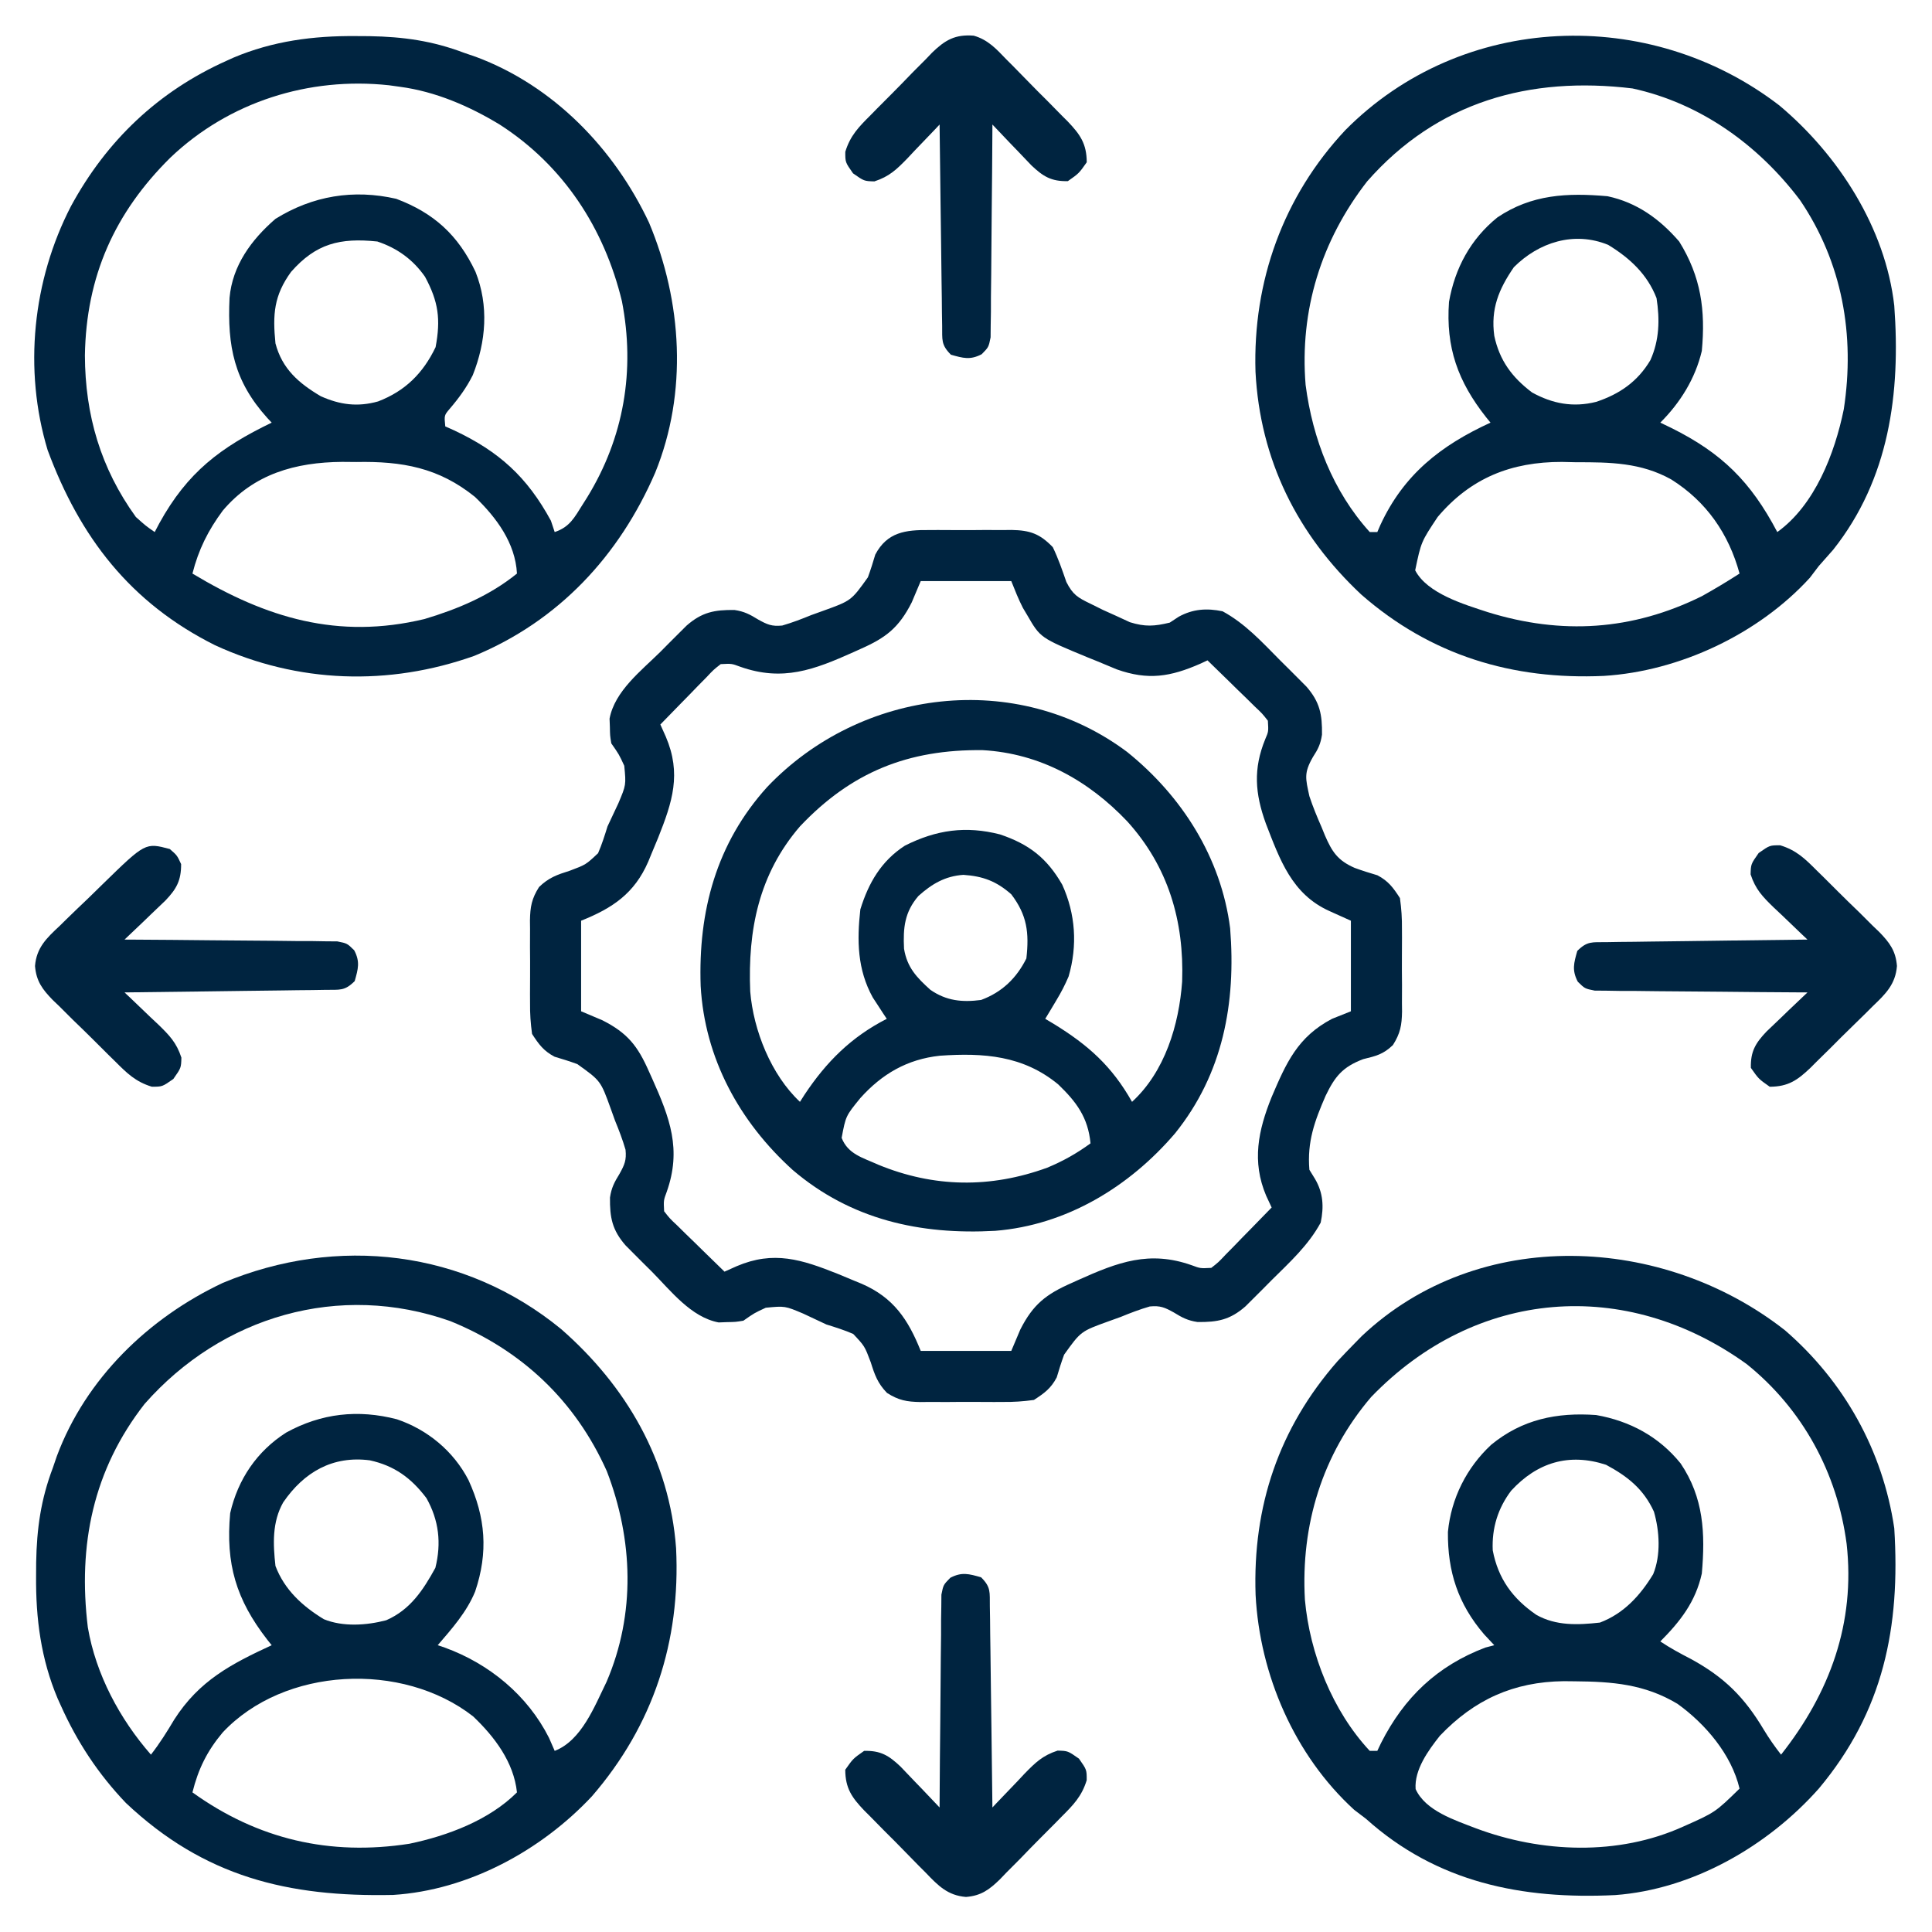
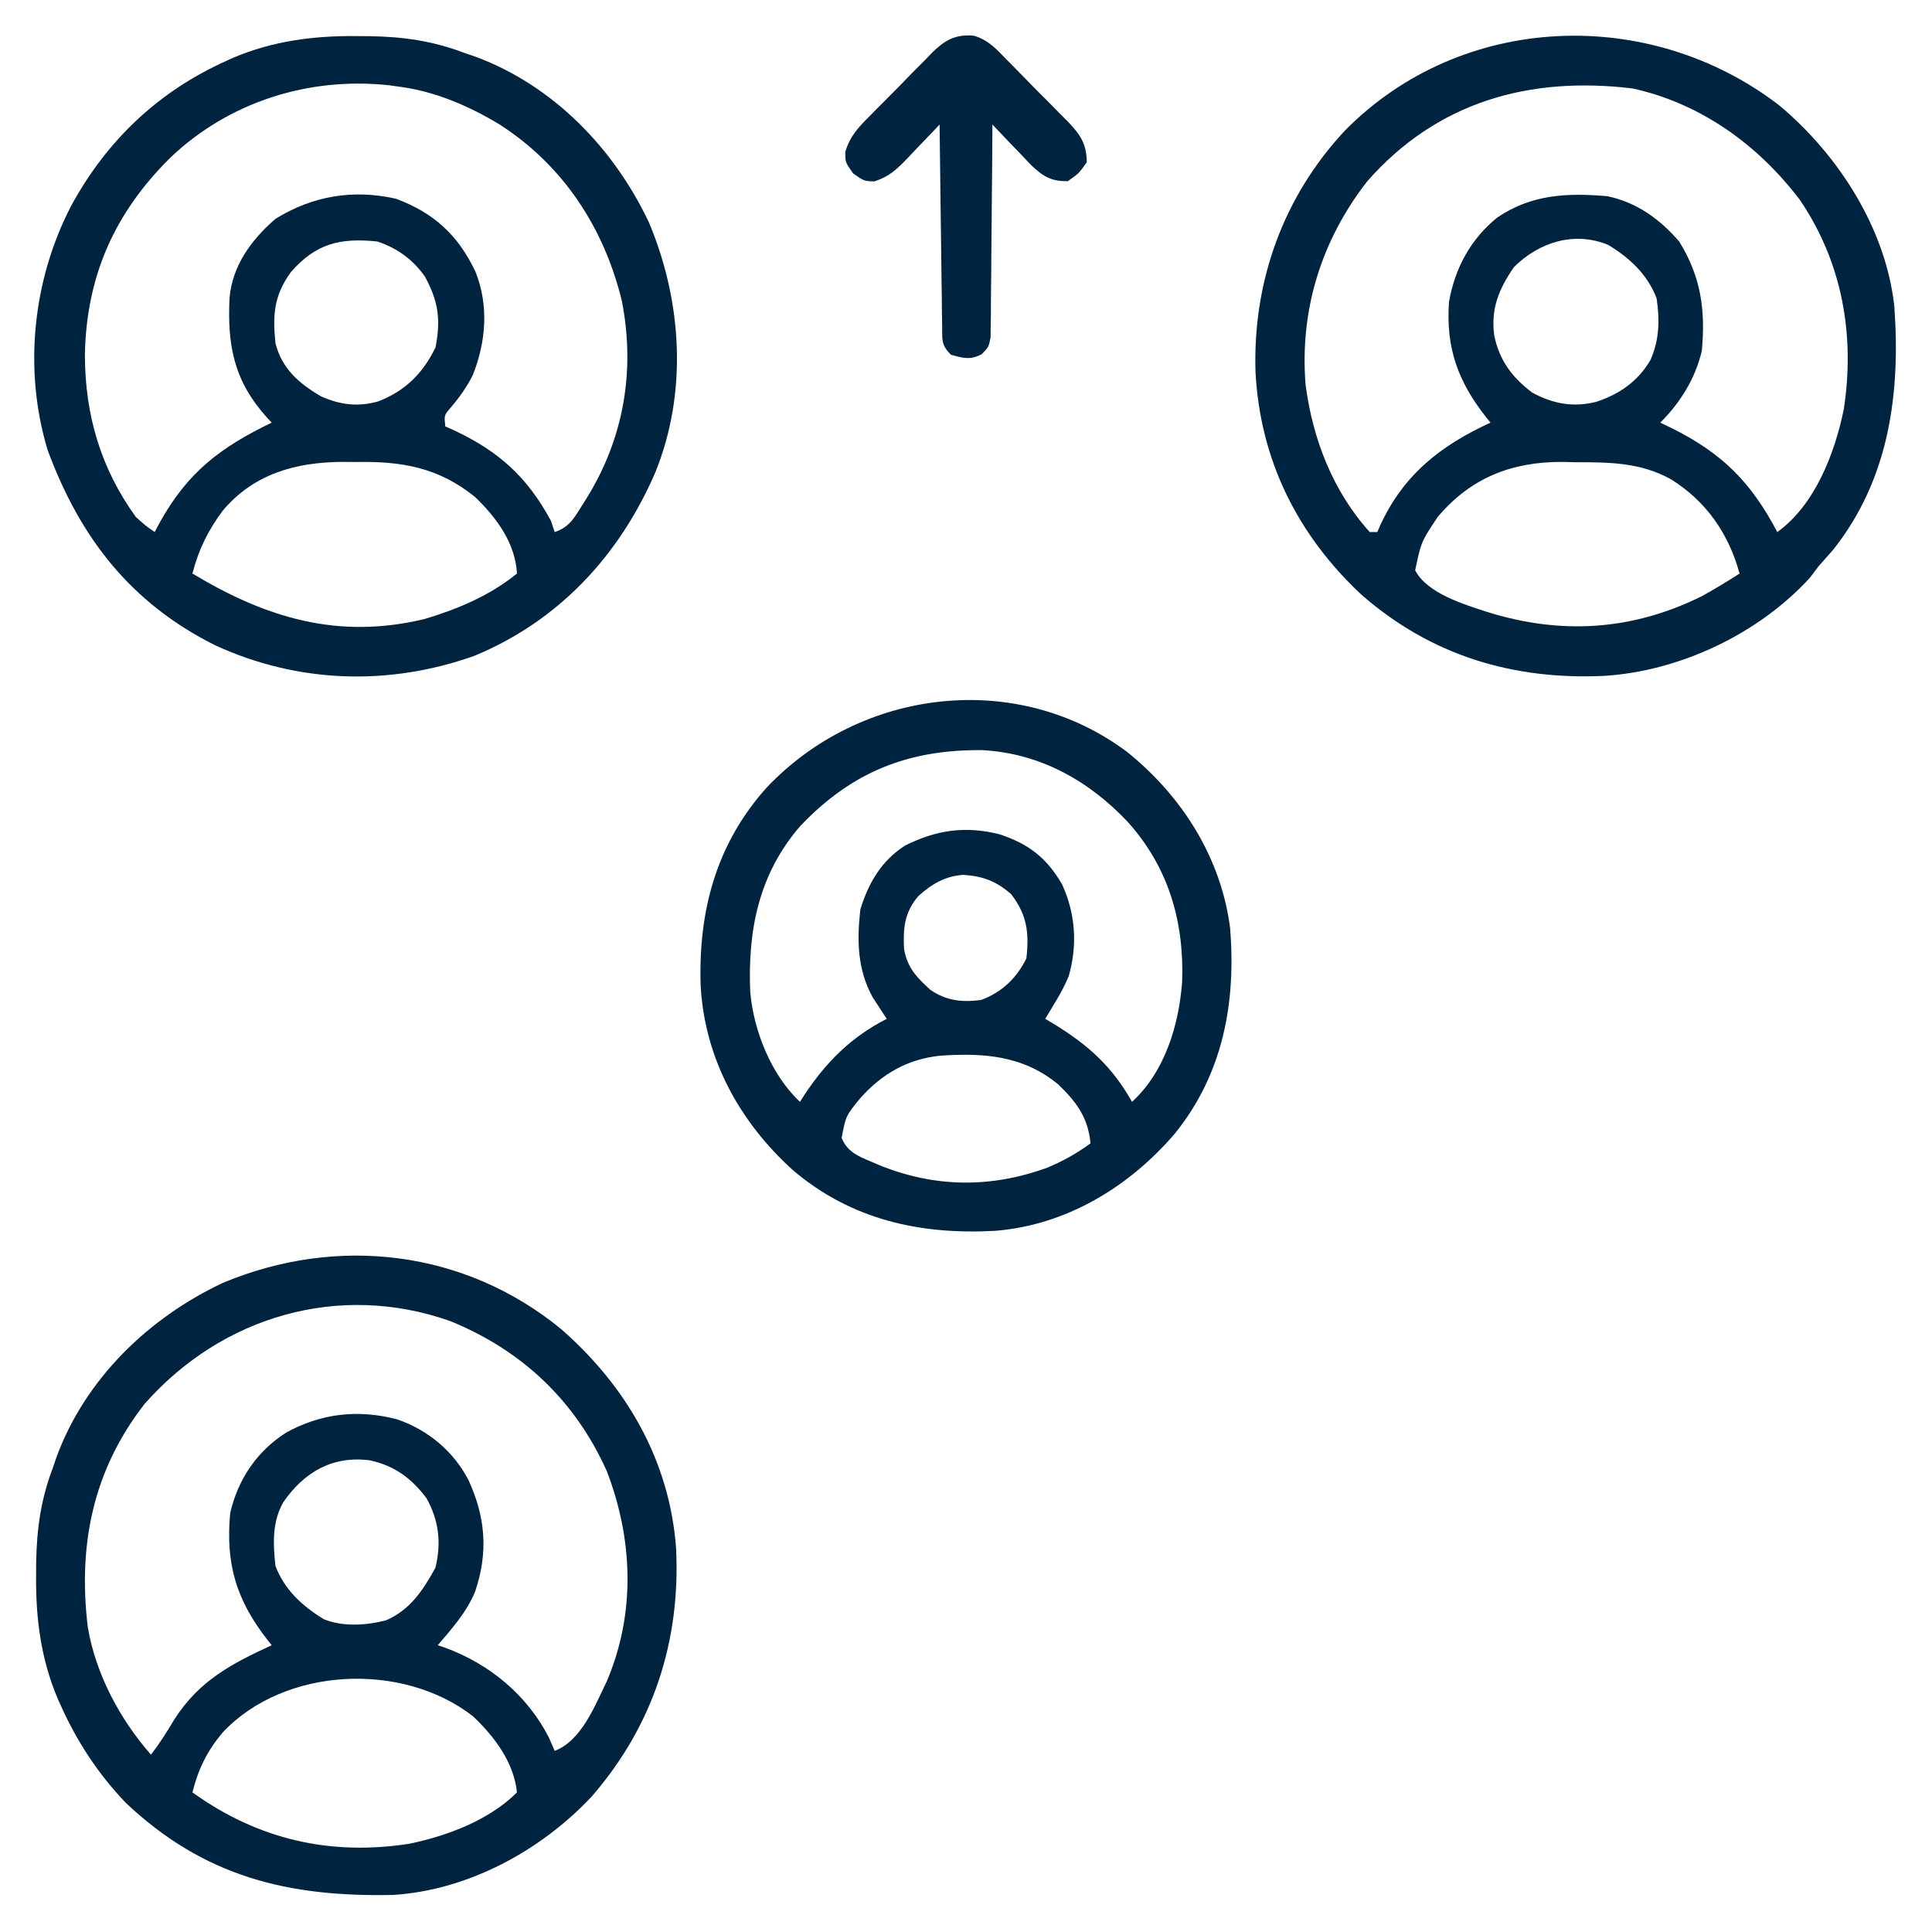
<svg xmlns="http://www.w3.org/2000/svg" width="512" height="512">
  <path d="M0 0 C1.18 0.007 2.359 0.014 3.574 0.021 C12.526 0.185 20.204 1.25 28.625 4.438 C29.65 4.788 30.675 5.139 31.73 5.5 C52.305 13.166 68.369 29.811 77.625 49.438 C86.404 70.384 87.907 94.437 79.266 115.688 C69.754 137.688 53.676 155.01 31.312 164.25 C8.627 172.302 -15.43 171.53 -37.375 161.438 C-59.86 150.195 -73.196 132.818 -81.754 109.715 C-88.192 88.383 -85.729 64.741 -75.578 45.099 C-66.138 27.692 -52.432 14.659 -34.375 6.562 C-33.772 6.288 -33.168 6.014 -32.547 5.732 C-22.062 1.296 -11.306 -0.102 0 0 Z M-49.196 32.187 C-64.033 46.84 -71.538 63.714 -71.875 84.625 C-71.813 100.443 -67.702 114.525 -58.375 127.438 C-55.77 129.773 -55.77 129.773 -53.375 131.438 C-52.974 130.676 -52.573 129.914 -52.16 129.129 C-44.701 115.58 -35.968 109.01 -22.375 102.438 C-22.762 102.025 -23.148 101.612 -23.547 101.188 C-32.33 91.448 -34.148 82.214 -33.545 69.377 C-32.792 60.804 -27.737 53.933 -21.375 48.438 C-11.525 42.323 -0.718 40.534 10.621 43.121 C20.651 46.892 27.036 52.762 31.625 62.438 C35.216 71.432 34.437 80.998 30.914 89.855 C29.253 93.183 27.21 95.962 24.797 98.781 C23.336 100.508 23.336 100.508 23.625 103.438 C24.387 103.778 25.149 104.118 25.934 104.469 C37.858 110.066 45.314 116.812 51.625 128.438 C51.955 129.428 52.285 130.417 52.625 131.438 C56.615 130.108 57.853 127.59 60 124.188 C60.398 123.56 60.796 122.932 61.205 122.286 C70.983 106.39 73.998 88.578 70.438 70.25 C65.752 50.899 54.946 34.325 38.098 23.48 C30.025 18.569 21.03 14.69 11.625 13.438 C10.184 13.238 10.184 13.238 8.715 13.035 C-12.511 10.74 -33.698 17.426 -49.196 32.187 Z M-17.25 62.5 C-21.789 68.774 -22.145 73.758 -21.375 81.438 C-19.607 88.172 -15.228 91.983 -9.375 95.438 C-4.298 97.717 0.398 98.343 5.824 96.82 C13.002 94.066 17.749 89.352 21.062 82.438 C22.448 75.047 21.824 70.39 18.258 63.777 C15.069 59.208 10.884 56.191 5.625 54.438 C-4.267 53.412 -10.638 54.969 -17.25 62.5 Z M-35.316 125.73 C-39.222 130.99 -41.765 136.09 -43.375 142.438 C-23.846 154.184 -4.806 159.998 18.133 154.484 C27.03 151.817 35.378 148.304 42.625 142.438 C42.198 134.332 37.177 127.585 31.5 122.125 C21.874 114.352 12.187 112.641 0.062 112.875 C-1.174 112.864 -2.411 112.853 -3.686 112.842 C-16.087 112.94 -27.096 116.022 -35.316 125.73 Z " fill="#002440" transform="translate(94.375,9.562)" />
  <path d="M0 0 C15.631 13.097 28.113 32.444 30.457 53.059 C32.159 76.259 29.139 98.997 14.27 117.746 C13.009 119.192 11.739 120.631 10.457 122.059 C9.673 123.09 8.89 124.121 8.082 125.184 C-5.511 140.072 -26.391 149.939 -46.507 151.18 C-70.691 152.276 -92.345 145.77 -110.793 129.621 C-127.783 113.705 -137.621 93.858 -138.824 70.574 C-139.558 46.648 -131.482 24.108 -115 6.529 C-84.056 -24.695 -34.392 -26.452 0 0 Z M-109.23 20.121 C-121.421 35.807 -127.156 54.306 -125.543 74.059 C-123.679 88.356 -118.318 102.271 -108.543 113.059 C-107.883 113.059 -107.223 113.059 -106.543 113.059 C-106.275 112.441 -106.007 111.824 -105.73 111.188 C-99.545 97.819 -89.761 90.132 -76.543 84.059 C-77.123 83.349 -77.123 83.349 -77.715 82.625 C-85.202 73.118 -88.411 64.152 -87.543 52.059 C-85.974 43.126 -81.82 35.418 -74.73 29.684 C-65.66 23.557 -56.188 23.125 -45.543 24.059 C-37.774 25.701 -31.693 30.096 -26.543 36.059 C-20.756 45.381 -19.537 54.288 -20.543 65.059 C-22.283 72.395 -26.226 78.741 -31.543 84.059 C-30.565 84.532 -29.586 85.005 -28.578 85.492 C-15.219 92.144 -7.578 99.689 -0.543 113.059 C9.4 105.929 14.685 92.256 17.078 80.525 C20.101 60.872 16.677 41.58 5.457 25.059 C-5.556 10.486 -20.891 -0.594 -38.926 -4.504 C-66.149 -7.797 -90.65 -1.027 -109.23 20.121 Z M-70.355 42.871 C-74.364 48.712 -76.514 53.917 -75.543 61.059 C-74.158 67.571 -70.832 72.068 -65.543 76.059 C-60.129 79.058 -54.638 80.088 -48.539 78.555 C-42.343 76.497 -37.548 73.193 -34.168 67.496 C-31.784 62.176 -31.66 56.765 -32.543 51.059 C-34.99 44.738 -39.653 40.424 -45.367 36.949 C-54.428 33.24 -63.781 36.296 -70.355 42.871 Z M-90.543 109.059 C-94.927 115.649 -94.927 115.649 -96.504 123.199 C-93.334 129.332 -83.556 132.226 -77.272 134.281 C-57.736 140.337 -38.993 139.182 -20.543 130.059 C-17.14 128.16 -13.819 126.168 -10.543 124.059 C-13.399 113.553 -19.309 104.971 -28.659 99.108 C-36.678 94.642 -44.851 94.54 -53.855 94.559 C-55.097 94.53 -56.339 94.502 -57.619 94.473 C-71.025 94.445 -81.787 98.707 -90.543 109.059 Z " fill="#002440" transform="translate(471.543,27.941)" />
  <path d="M0 0 C17.289 15.128 28.729 34.8 30.45 58.046 C31.663 82.708 24.407 105.011 8.137 123.816 C-5.365 138.228 -24.648 148.696 -44.533 149.947 C-72.364 150.535 -94.58 145.166 -115.344 125.582 C-122.679 117.906 -128.267 109.42 -132.594 99.77 C-132.868 99.166 -133.142 98.563 -133.424 97.941 C-137.861 87.456 -139.258 76.7 -139.156 65.395 C-139.149 64.215 -139.143 63.035 -139.135 61.82 C-138.971 52.869 -137.907 45.19 -134.719 36.77 C-134.368 35.745 -134.018 34.72 -133.656 33.664 C-125.991 13.09 -109.345 -2.974 -89.719 -12.23 C-59.355 -24.957 -25.553 -20.963 0 0 Z M-110.406 19.832 C-124.048 37.319 -128.109 57.199 -125.442 79.037 C-123.326 91.487 -116.975 103.335 -108.719 112.77 C-106.396 109.792 -104.462 106.699 -102.531 103.457 C-95.955 93.184 -87.485 88.744 -76.719 83.77 C-77.105 83.285 -77.492 82.8 -77.891 82.301 C-86.166 71.649 -88.946 62.197 -87.719 48.77 C-85.669 39.787 -80.604 32.322 -72.844 27.395 C-63.575 22.311 -53.837 21.219 -43.531 23.895 C-35.406 26.642 -28.522 32.343 -24.562 40.008 C-20.038 49.881 -19.278 59.122 -22.805 69.555 C-25.064 75.029 -28.908 79.324 -32.719 83.77 C-32.101 83.977 -31.484 84.185 -30.848 84.398 C-19.078 88.68 -8.917 97.015 -3.219 108.332 C-2.724 109.466 -2.229 110.601 -1.719 111.77 C5.416 109.006 8.836 99.963 12.031 93.457 C19.771 75.422 19.064 55.778 12.094 37.645 C3.725 18.946 -10.432 5.603 -29.344 -2.105 C-58.758 -12.543 -89.909 -3.454 -110.406 19.832 Z M-73.66 45.902 C-76.621 51.125 -76.368 56.952 -75.719 62.77 C-73.324 69.086 -68.58 73.421 -62.895 76.879 C-57.84 78.948 -51.58 78.521 -46.367 77.152 C-39.999 74.374 -36.601 69.192 -33.344 63.27 C-31.704 56.709 -32.408 50.64 -35.719 44.77 C-39.728 39.466 -44.199 36.189 -50.719 34.77 C-60.545 33.502 -68.139 37.863 -73.66 45.902 Z M-89.719 106.906 C-93.834 111.819 -96.177 116.56 -97.719 122.77 C-80.43 135.192 -61.325 139.667 -40.207 136.378 C-30.129 134.27 -19.107 130.157 -11.719 122.77 C-12.555 114.769 -17.661 108.023 -23.336 102.629 C-42.11 87.979 -73.441 89.516 -89.719 106.906 Z " fill="#002440" transform="translate(148.719,352.23)" />
-   <path d="M0 0 C15.666 13.554 25.893 31.858 28.938 52.438 C30.585 78.622 26.093 100.962 8.938 121.438 C-4.595 136.689 -24.475 148.147 -45.044 149.656 C-69.71 150.844 -92.244 146.341 -111.062 129.438 C-112.094 128.654 -113.125 127.87 -114.188 127.062 C-130.004 112.622 -139.222 91.28 -140.316 70.098 C-141.114 46.638 -134.156 25.896 -118.562 8.125 C-117.08 6.546 -115.581 4.982 -114.062 3.438 C-113.45 2.812 -112.838 2.187 -112.207 1.543 C-81.122 -27.819 -32.214 -25.323 0 0 Z M-109.711 17.68 C-122.667 32.874 -128.363 51.611 -127.249 71.357 C-125.964 85.696 -119.93 100.871 -110.062 111.438 C-109.403 111.438 -108.743 111.438 -108.062 111.438 C-107.569 110.403 -107.569 110.403 -107.066 109.348 C-100.954 97.273 -92.171 88.893 -79.438 84.062 C-78.262 83.753 -78.262 83.753 -77.062 83.438 C-78.393 82.014 -78.393 82.014 -79.75 80.562 C-86.672 72.493 -89.447 63.927 -89.348 53.418 C-88.497 44.522 -84.396 36.367 -77.875 30.312 C-69.651 23.56 -60.455 21.691 -50.062 22.438 C-41.13 24.006 -33.422 28.16 -27.688 35.25 C-21.564 44.315 -21.12 53.797 -22.062 64.438 C-23.715 71.922 -27.734 77.079 -33.062 82.438 C-30.382 84.224 -27.734 85.653 -24.875 87.125 C-16.049 91.963 -10.761 97.229 -5.605 105.887 C-4.21 108.193 -2.719 110.314 -1.062 112.438 C11.874 96.053 18.657 77.544 16.312 56.562 C13.827 37.768 4.661 20.882 -10.137 8.961 C-42.297 -14.238 -82.013 -11.074 -109.711 17.68 Z M-72.586 42.484 C-76.097 47.128 -77.746 52.432 -77.469 58.297 C-76.037 65.842 -72.162 71.099 -65.93 75.379 C-60.707 78.34 -54.88 78.087 -49.062 77.438 C-42.746 75.043 -38.411 70.299 -34.953 64.613 C-32.886 59.564 -33.258 53.231 -34.75 48.051 C-37.483 42.073 -41.681 38.717 -47.438 35.625 C-57.252 32.41 -65.69 34.99 -72.586 42.484 Z M-91.484 107.441 C-94.55 111.319 -98.278 116.434 -97.91 121.559 C-95.306 127.33 -87.506 129.792 -81.953 131.948 C-64.548 138.47 -44.238 139.297 -27.013 131.511 C-18.512 127.735 -18.512 127.735 -12.062 121.438 C-14.208 112.373 -21.107 104.3 -28.496 98.98 C-37.223 93.734 -45.794 93.082 -55.75 93 C-56.712 92.99 -57.674 92.98 -58.665 92.969 C-71.924 93.132 -82.333 97.841 -91.484 107.441 Z " fill="#002440" transform="translate(473.062,352.562)" />
-   <path d="M0 0 C0.78 -0.004 1.56 -0.008 2.364 -0.012 C4.008 -0.014 5.652 -0.007 7.296 0.01 C9.805 0.031 12.311 0.01 14.82 -0.016 C16.422 -0.013 18.023 -0.008 19.625 0 C20.371 -0.008 21.117 -0.016 21.885 -0.025 C26.808 0.064 29.386 0.985 32.812 4.531 C34.271 7.549 35.311 10.589 36.406 13.754 C38.119 17.137 39.425 17.904 42.812 19.531 C43.903 20.073 44.994 20.614 46.117 21.172 C47.295 21.703 48.474 22.234 49.688 22.781 C50.861 23.323 52.034 23.864 53.242 24.422 C57.285 25.678 59.727 25.513 63.812 24.531 C64.596 24.016 65.38 23.5 66.188 22.969 C69.95 20.908 73.619 20.657 77.812 21.531 C83.8 24.771 88.308 29.731 93.062 34.531 C93.877 35.338 94.692 36.145 95.531 36.977 C96.31 37.758 97.088 38.539 97.891 39.344 C98.949 40.405 98.949 40.405 100.028 41.488 C103.608 45.587 104.231 48.922 104.152 54.23 C103.786 56.709 103.108 58.074 101.75 60.156 C99.315 64.398 99.791 65.816 100.812 70.531 C101.745 73.354 102.869 76.06 104.062 78.781 C104.35 79.488 104.637 80.194 104.934 80.922 C106.815 85.261 108.305 87.561 112.812 89.531 C114.808 90.267 116.809 90.887 118.848 91.492 C121.764 93.034 123.015 94.758 124.812 97.531 C125.203 100.394 125.375 102.862 125.344 105.719 C125.348 106.499 125.351 107.279 125.355 108.083 C125.358 109.727 125.351 111.371 125.334 113.015 C125.313 115.524 125.334 118.03 125.359 120.539 C125.357 122.141 125.352 123.742 125.344 125.344 C125.352 126.09 125.36 126.836 125.368 127.604 C125.303 131.256 124.915 133.369 122.95 136.484 C120.377 138.948 118.496 139.378 115.062 140.219 C109.587 142.299 107.574 144.828 105.116 149.919 C102.184 156.665 100.195 162.093 100.812 169.531 C101.308 170.336 101.802 171.14 102.312 171.969 C104.482 175.675 104.686 179.342 103.812 183.531 C100.572 189.519 95.613 194.027 90.812 198.781 C90.006 199.596 89.199 200.411 88.367 201.25 C87.586 202.029 86.805 202.807 86 203.609 C85.292 204.315 84.585 205.02 83.855 205.747 C79.769 209.316 76.457 209.939 71.168 209.879 C68.58 209.497 67.089 208.705 64.875 207.344 C62.471 206.007 61.273 205.486 58.512 205.758 C55.861 206.527 53.366 207.483 50.812 208.531 C49.229 209.102 49.229 209.102 47.613 209.684 C40.24 212.344 40.24 212.344 35.812 218.531 C35.077 220.527 34.457 222.528 33.852 224.566 C32.309 227.483 30.585 228.734 27.812 230.531 C24.949 230.922 22.482 231.094 19.625 231.062 C18.845 231.066 18.065 231.07 17.261 231.074 C15.617 231.077 13.973 231.069 12.329 231.053 C9.82 231.031 7.314 231.053 4.805 231.078 C3.203 231.075 1.602 231.07 0 231.062 C-0.746 231.071 -1.492 231.079 -2.26 231.087 C-5.901 231.022 -8.016 230.639 -11.12 228.678 C-13.607 226.095 -14.365 223.935 -15.438 220.531 C-17.042 216.266 -17.042 216.266 -20.082 213.035 C-22.415 212.022 -24.759 211.287 -27.188 210.531 C-29.231 209.577 -31.273 208.619 -33.312 207.656 C-38.165 205.606 -38.165 205.606 -43.25 206.094 C-46.274 207.493 -46.274 207.493 -49.188 209.531 C-51.238 209.867 -51.238 209.867 -53.5 209.906 C-54.239 209.935 -54.977 209.963 -55.738 209.992 C-63.072 208.612 -68.434 201.583 -73.438 196.531 C-74.66 195.321 -74.66 195.321 -75.906 194.086 C-76.685 193.305 -77.463 192.524 -78.266 191.719 C-79.324 190.657 -79.324 190.657 -80.403 189.574 C-83.972 185.488 -84.596 182.176 -84.535 176.887 C-84.153 174.298 -83.361 172.808 -82 170.594 C-80.663 168.19 -80.142 166.992 -80.414 164.23 C-81.184 161.579 -82.139 159.085 -83.188 156.531 C-83.568 155.476 -83.948 154.42 -84.34 153.332 C-87 145.958 -87 145.958 -93.188 141.531 C-95.183 140.795 -97.184 140.176 -99.223 139.57 C-102.139 138.028 -103.39 136.304 -105.188 133.531 C-105.578 130.668 -105.75 128.201 -105.719 125.344 C-105.723 124.564 -105.726 123.784 -105.73 122.98 C-105.733 121.336 -105.726 119.692 -105.709 118.048 C-105.688 115.539 -105.709 113.032 -105.734 110.523 C-105.732 108.922 -105.727 107.32 -105.719 105.719 C-105.727 104.973 -105.735 104.227 -105.743 103.458 C-105.678 99.818 -105.296 97.702 -103.334 94.599 C-100.752 92.111 -98.591 91.353 -95.188 90.281 C-90.922 88.677 -90.922 88.677 -87.691 85.637 C-86.678 83.304 -85.943 80.96 -85.188 78.531 C-84.233 76.488 -83.275 74.446 -82.312 72.406 C-80.263 67.554 -80.263 67.554 -80.75 62.469 C-82.149 59.445 -82.149 59.445 -84.188 56.531 C-84.523 54.48 -84.523 54.48 -84.562 52.219 C-84.591 51.48 -84.619 50.741 -84.648 49.98 C-83.268 42.646 -76.24 37.285 -71.188 32.281 C-70.381 31.467 -69.574 30.652 -68.742 29.812 C-67.57 28.645 -67.57 28.645 -66.375 27.453 C-65.667 26.748 -64.96 26.042 -64.23 25.315 C-60.144 21.746 -56.832 21.123 -51.543 21.184 C-48.955 21.566 -47.464 22.358 -45.25 23.719 C-42.846 25.056 -41.648 25.577 -38.887 25.305 C-36.236 24.535 -33.741 23.58 -31.188 22.531 C-30.132 22.151 -29.076 21.771 -27.988 21.379 C-20.615 18.718 -20.615 18.718 -16.188 12.531 C-15.452 10.536 -14.832 8.535 -14.227 6.496 C-11.077 0.54 -6.182 -0.067 0 0 Z M-2.188 13.531 C-2.971 15.387 -3.755 17.244 -4.562 19.156 C-7.96 25.872 -11.404 28.549 -18.188 31.531 C-18.773 31.797 -19.359 32.062 -19.962 32.335 C-30.474 37.054 -38.773 40.205 -50.023 36.223 C-52.285 35.379 -52.285 35.379 -55.188 35.531 C-57.093 37.02 -57.093 37.02 -58.98 39.031 C-59.693 39.753 -60.405 40.475 -61.139 41.219 C-61.877 41.982 -62.615 42.745 -63.375 43.531 C-64.125 44.294 -64.874 45.057 -65.646 45.844 C-67.5 47.733 -69.347 49.629 -71.188 51.531 C-70.711 52.597 -70.234 53.663 -69.742 54.762 C-65.549 64.589 -67.975 72.008 -71.773 81.547 C-72.366 82.981 -72.962 84.413 -73.562 85.844 C-73.842 86.526 -74.122 87.208 -74.41 87.91 C-78.063 96.305 -83.842 100.193 -92.188 103.531 C-92.188 111.451 -92.188 119.371 -92.188 127.531 C-90.331 128.315 -88.475 129.099 -86.562 129.906 C-79.847 133.304 -77.17 136.748 -74.188 143.531 C-73.922 144.117 -73.657 144.702 -73.383 145.306 C-68.665 155.818 -65.514 164.116 -69.496 175.367 C-70.34 177.629 -70.34 177.629 -70.188 180.531 C-68.698 182.437 -68.698 182.437 -66.688 184.324 C-65.966 185.036 -65.244 185.749 -64.5 186.482 C-63.737 187.22 -62.974 187.958 -62.188 188.719 C-61.424 189.468 -60.661 190.218 -59.875 190.99 C-57.986 192.844 -56.09 194.691 -54.188 196.531 C-52.588 195.816 -52.588 195.816 -50.957 195.086 C-41.13 190.892 -33.71 193.319 -24.172 197.117 C-22.738 197.71 -21.306 198.306 -19.875 198.906 C-18.852 199.326 -18.852 199.326 -17.808 199.754 C-9.413 203.406 -5.526 209.185 -2.188 217.531 C5.732 217.531 13.652 217.531 21.812 217.531 C22.596 215.675 23.38 213.819 24.188 211.906 C27.585 205.191 31.029 202.514 37.812 199.531 C38.398 199.266 38.984 199 39.587 198.727 C50.099 194.009 58.398 190.857 69.648 194.84 C71.91 195.683 71.91 195.683 74.812 195.531 C76.718 194.042 76.718 194.042 78.605 192.031 C79.318 191.309 80.03 190.588 80.764 189.844 C81.502 189.081 82.24 188.317 83 187.531 C83.75 186.768 84.499 186.005 85.271 185.219 C87.125 183.329 88.972 181.433 90.812 179.531 C90.333 178.503 89.853 177.474 89.359 176.414 C85.51 167.337 87.244 159.107 90.794 150.295 C94.681 141.184 97.695 134.318 106.812 129.531 C109.287 128.541 109.287 128.541 111.812 127.531 C111.812 119.611 111.812 111.691 111.812 103.531 C109.936 102.686 108.059 101.84 106.125 100.969 C96.162 96.48 93.013 87.409 89.273 77.766 C86.405 69.827 85.891 63.286 89.121 55.406 C89.985 53.395 89.985 53.395 89.812 50.531 C88.323 48.626 88.323 48.626 86.312 46.738 C85.591 46.026 84.869 45.314 84.125 44.58 C83.362 43.842 82.599 43.104 81.812 42.344 C80.668 41.219 80.668 41.219 79.5 40.072 C77.611 38.218 75.715 36.372 73.812 34.531 C73.195 34.82 72.578 35.109 71.941 35.406 C63.956 38.907 58.07 39.866 49.77 36.922 C48.048 36.224 46.333 35.511 44.625 34.781 C43.762 34.433 42.899 34.085 42.01 33.727 C29.515 28.564 29.515 28.564 26.062 22.594 C25.676 21.945 25.289 21.297 24.891 20.629 C23.712 18.335 22.77 15.926 21.812 13.531 C13.893 13.531 5.973 13.531 -2.188 13.531 Z " fill="#002440" transform="translate(246.188,140.469)" />
  <path d="M0 0 C14.554 11.699 24.924 28.036 27.311 46.736 C28.889 66.558 25.427 85.268 12.733 101.061 C0.614 115.258 -16.1 125.416 -34.953 126.917 C-54.825 128.026 -73.179 123.967 -88.596 110.807 C-102.727 98.035 -111.935 81.206 -113.005 62.033 C-113.683 42.231 -108.875 24.234 -95.376 9.299 C-70.515 -16.812 -29.253 -21.887 0 0 Z M-86.689 19.736 C-97.612 32.42 -100.535 47.213 -99.873 63.479 C-99.033 73.806 -94.307 85.618 -86.689 92.736 C-86.288 92.107 -85.887 91.478 -85.474 90.83 C-79.672 82.094 -73.061 75.522 -63.689 70.736 C-64.027 70.228 -64.364 69.721 -64.712 69.197 C-65.158 68.509 -65.604 67.821 -66.064 67.111 C-66.505 66.438 -66.946 65.766 -67.4 65.072 C-71.487 57.666 -71.615 49.998 -70.689 41.736 C-68.513 34.704 -65.148 28.897 -58.892 24.85 C-50.542 20.63 -42.709 19.551 -33.689 21.861 C-26.007 24.442 -21.258 28.1 -17.189 35.174 C-13.654 42.939 -13.104 51.292 -15.498 59.514 C-16.437 61.71 -17.453 63.695 -18.689 65.736 C-19.499 67.094 -19.499 67.094 -20.326 68.479 C-20.776 69.224 -21.225 69.969 -21.689 70.736 C-20.976 71.16 -20.263 71.585 -19.529 72.021 C-10.297 77.675 -4.014 83.289 1.311 92.736 C10.018 84.763 13.762 72.335 14.592 60.846 C15.144 44.84 10.921 30.425 0.061 18.424 C-10.235 7.575 -23.065 0.398 -38.255 -0.467 C-58.013 -0.699 -73.081 5.34 -86.689 19.736 Z M-55.298 38.178 C-58.973 42.461 -59.383 46.622 -59.111 52.15 C-58.298 57.132 -55.761 59.769 -52.126 63.049 C-47.903 65.973 -43.702 66.4 -38.689 65.736 C-33.157 63.684 -29.315 59.989 -26.689 54.736 C-25.926 47.892 -26.498 43.251 -30.689 37.736 C-34.625 34.258 -38.23 32.927 -43.384 32.58 C-48.232 32.909 -51.732 34.984 -55.298 38.178 Z M-70.689 91.736 C-74.553 96.475 -74.553 96.475 -75.646 102.283 C-73.952 106.625 -70.027 107.537 -65.986 109.377 C-51.176 115.483 -36.194 115.664 -21.15 110.182 C-16.926 108.418 -13.383 106.43 -9.689 103.736 C-10.341 96.892 -13.403 92.771 -18.251 88.111 C-27.55 80.445 -38.012 79.708 -49.614 80.513 C-58.262 81.443 -64.938 85.324 -70.689 91.736 Z " fill="#002440" transform="translate(298.689,199.264)" />
-   <path d="M0 0 C2.654 2.654 2.272 3.935 2.319 7.643 C2.339 8.824 2.359 10.005 2.379 11.222 C2.391 12.502 2.402 13.783 2.414 15.102 C2.433 16.408 2.453 17.715 2.473 19.061 C2.524 22.537 2.564 26.012 2.601 29.487 C2.641 33.033 2.692 36.579 2.742 40.125 C2.839 47.083 2.923 54.042 3 61 C3.393 60.581 3.785 60.162 4.19 59.731 C5.988 57.828 7.806 55.945 9.625 54.062 C10.242 53.403 10.86 52.744 11.496 52.064 C14.379 49.105 16.297 47.23 20.277 45.93 C23 46 23 46 25.938 48.062 C28 51 28 51 27.987 53.778 C26.67 58.076 24.413 60.36 21.277 63.492 C20.698 64.083 20.12 64.674 19.523 65.283 C18.298 66.524 17.066 67.759 15.828 68.988 C13.945 70.868 12.098 72.779 10.252 74.695 C9.054 75.901 7.854 77.104 6.652 78.305 C6.106 78.876 5.56 79.448 4.997 80.037 C2.167 82.786 0.008 84.393 -4 84.712 C-8.855 84.325 -11.408 81.701 -14.652 78.305 C-15.531 77.427 -15.531 77.427 -16.427 76.532 C-17.656 75.295 -18.875 74.049 -20.084 72.794 C-21.934 70.879 -23.816 69.001 -25.705 67.125 C-26.898 65.916 -28.089 64.705 -29.277 63.492 C-30.118 62.653 -30.118 62.653 -30.975 61.796 C-34.229 58.382 -35.976 55.939 -36 51 C-33.938 48.062 -33.938 48.062 -31 46 C-26.613 45.887 -24.42 47.25 -21.352 50.16 C-20.096 51.448 -18.854 52.75 -17.625 54.062 C-16.984 54.726 -16.344 55.389 -15.684 56.072 C-14.11 57.704 -12.55 59.346 -11 61 C-10.996 60.268 -10.993 59.535 -10.989 58.78 C-10.951 51.879 -10.894 44.978 -10.816 38.078 C-10.777 34.53 -10.744 30.982 -10.729 27.434 C-10.711 23.355 -10.661 19.278 -10.609 15.199 C-10.608 13.924 -10.607 12.649 -10.606 11.335 C-10.586 10.154 -10.566 8.973 -10.546 7.757 C-10.537 6.715 -10.528 5.674 -10.519 4.601 C-10 2 -10 2 -8.161 0.128 C-5.109 -1.465 -3.249 -0.918 0 0 Z " fill="#002440" transform="translate(260,418)" />
-   <path d="M0 0 C4.298 1.316 6.583 3.574 9.714 6.709 C10.305 7.288 10.896 7.867 11.505 8.463 C12.746 9.689 13.981 10.92 15.21 12.158 C17.09 14.042 19.001 15.888 20.917 17.735 C22.123 18.932 23.326 20.132 24.527 21.334 C25.099 21.88 25.67 22.427 26.259 22.989 C29.008 25.82 30.615 27.979 30.934 31.987 C30.547 36.842 27.924 39.394 24.527 42.639 C23.942 43.225 23.357 43.81 22.754 44.413 C21.518 45.642 20.271 46.861 19.016 48.071 C17.101 49.92 15.223 51.802 13.347 53.692 C12.138 54.884 10.927 56.075 9.714 57.264 C9.155 57.824 8.595 58.385 8.019 58.962 C4.604 62.216 2.162 63.963 -2.778 63.987 C-5.715 61.924 -5.715 61.924 -7.778 58.987 C-7.891 54.6 -6.528 52.406 -3.618 49.338 C-2.329 48.083 -1.028 46.841 0.285 45.612 C0.948 44.971 1.611 44.33 2.294 43.67 C3.926 42.097 5.569 40.537 7.222 38.987 C6.49 38.983 5.757 38.979 5.002 38.976 C-1.899 38.938 -8.799 38.881 -15.7 38.803 C-19.248 38.763 -22.796 38.731 -26.344 38.716 C-30.423 38.698 -34.5 38.648 -38.579 38.596 C-39.854 38.595 -41.129 38.593 -42.442 38.592 C-43.623 38.573 -44.804 38.553 -46.021 38.532 C-47.583 38.519 -47.583 38.519 -49.177 38.506 C-51.778 37.987 -51.778 37.987 -53.649 36.148 C-55.243 33.096 -54.696 31.235 -53.778 27.987 C-51.124 25.333 -49.843 25.715 -46.135 25.668 C-44.954 25.648 -43.773 25.628 -42.556 25.608 C-41.276 25.596 -39.995 25.584 -38.676 25.573 C-37.37 25.553 -36.063 25.534 -34.716 25.514 C-31.241 25.462 -27.766 25.423 -24.29 25.386 C-20.744 25.346 -17.199 25.295 -13.653 25.244 C-6.695 25.148 0.264 25.063 7.222 24.987 C6.803 24.594 6.384 24.201 5.953 23.797 C4.05 21.998 2.168 20.18 0.285 18.362 C-0.375 17.744 -1.034 17.127 -1.713 16.49 C-4.672 13.607 -6.548 11.69 -7.848 7.709 C-7.778 4.987 -7.778 4.987 -5.715 2.049 C-2.778 -0.013 -2.778 -0.013 0 0 Z " fill="#002440" transform="translate(471.778,224.013)" />
-   <path d="M0 0 C1.938 1.688 1.938 1.688 3 4 C3.013 8.38 1.763 10.578 -1.16 13.648 C-2.448 14.904 -3.75 16.146 -5.062 17.375 C-5.726 18.016 -6.389 18.656 -7.072 19.316 C-8.704 20.89 -10.346 22.45 -12 24 C-11.268 24.004 -10.535 24.007 -9.78 24.011 C-2.879 24.049 4.022 24.106 10.922 24.184 C14.47 24.223 18.018 24.256 21.566 24.271 C25.645 24.289 29.722 24.339 33.801 24.391 C35.076 24.392 36.351 24.393 37.665 24.394 C39.436 24.424 39.436 24.424 41.243 24.454 C42.806 24.467 42.806 24.467 44.399 24.481 C47 25 47 25 48.872 26.839 C50.465 29.891 49.918 31.751 49 35 C46.346 37.654 45.065 37.272 41.357 37.319 C40.176 37.339 38.995 37.359 37.778 37.379 C36.498 37.391 35.217 37.402 33.898 37.414 C32.592 37.433 31.285 37.453 29.939 37.473 C26.463 37.524 22.988 37.564 19.513 37.601 C15.967 37.641 12.421 37.692 8.875 37.742 C1.917 37.839 -5.042 37.923 -12 38 C-11.581 38.393 -11.162 38.785 -10.731 39.19 C-8.828 40.988 -6.945 42.806 -5.062 44.625 C-4.403 45.242 -3.744 45.86 -3.064 46.496 C-0.105 49.379 1.77 51.297 3.07 55.277 C3 58 3 58 0.938 60.938 C-2 63 -2 63 -4.778 62.987 C-9.076 61.67 -11.36 59.413 -14.492 56.277 C-15.083 55.698 -15.674 55.12 -16.283 54.523 C-17.524 53.298 -18.759 52.066 -19.988 50.828 C-21.868 48.945 -23.779 47.098 -25.695 45.252 C-26.901 44.054 -28.104 42.854 -29.305 41.652 C-29.876 41.106 -30.448 40.56 -31.037 39.997 C-33.784 37.169 -35.394 35.004 -35.721 31 C-35.331 26.103 -32.618 23.576 -29.164 20.348 C-28.57 19.762 -27.975 19.176 -27.362 18.573 C-25.468 16.717 -23.547 14.89 -21.625 13.062 C-20.339 11.808 -19.056 10.553 -17.773 9.295 C-6.479 -1.719 -6.479 -1.719 0 0 Z " fill="#002440" transform="translate(45,225)" />
  <path d="M0 0 C3.725 1.044 5.997 3.506 8.613 6.245 C9.199 6.83 9.784 7.415 10.388 8.018 C11.616 9.254 12.835 10.5 14.045 11.755 C15.894 13.671 17.776 15.549 19.666 17.424 C20.859 18.633 22.049 19.844 23.238 21.057 C23.798 21.617 24.359 22.176 24.936 22.753 C28.19 26.168 29.937 28.61 29.961 33.549 C27.898 36.487 27.898 36.487 24.961 38.549 C20.574 38.663 18.381 37.3 15.312 34.389 C14.057 33.101 12.815 31.8 11.586 30.487 C10.945 29.824 10.304 29.16 9.644 28.477 C8.071 26.845 6.511 25.203 4.961 23.549 C4.957 24.282 4.953 25.014 4.95 25.769 C4.912 32.67 4.855 39.571 4.777 46.472 C4.737 50.02 4.705 53.567 4.69 57.116 C4.672 61.194 4.622 65.272 4.57 69.35 C4.569 70.625 4.568 71.9 4.566 73.214 C4.547 74.395 4.527 75.576 4.507 76.793 C4.493 78.355 4.493 78.355 4.48 79.949 C3.961 82.549 3.961 82.549 2.122 84.421 C-0.93 86.015 -2.791 85.468 -6.039 84.549 C-8.693 81.895 -8.311 80.614 -8.358 76.906 C-8.378 75.725 -8.398 74.544 -8.418 73.327 C-8.43 72.047 -8.441 70.767 -8.453 69.448 C-8.473 68.141 -8.492 66.834 -8.512 65.488 C-8.563 62.013 -8.603 58.537 -8.64 55.062 C-8.68 51.516 -8.731 47.97 -8.782 44.424 C-8.878 37.466 -8.963 30.508 -9.039 23.549 C-9.432 23.968 -9.825 24.387 -10.229 24.819 C-12.028 26.721 -13.845 28.604 -15.664 30.487 C-16.282 31.146 -16.899 31.806 -17.535 32.485 C-20.419 35.444 -22.336 37.32 -26.317 38.62 C-29.039 38.549 -29.039 38.549 -31.977 36.487 C-34.039 33.549 -34.039 33.549 -34.026 30.772 C-32.71 26.473 -30.452 24.189 -27.317 21.057 C-26.738 20.466 -26.159 19.876 -25.562 19.267 C-24.337 18.025 -23.106 16.79 -21.868 15.561 C-19.984 13.682 -18.138 11.77 -16.291 9.854 C-15.094 8.649 -13.894 7.446 -12.692 6.245 C-12.146 5.673 -11.599 5.101 -11.037 4.512 C-7.58 1.156 -4.909 -0.391 0 0 Z " fill="#002440" transform="translate(258.039,9.451)" />
</svg>